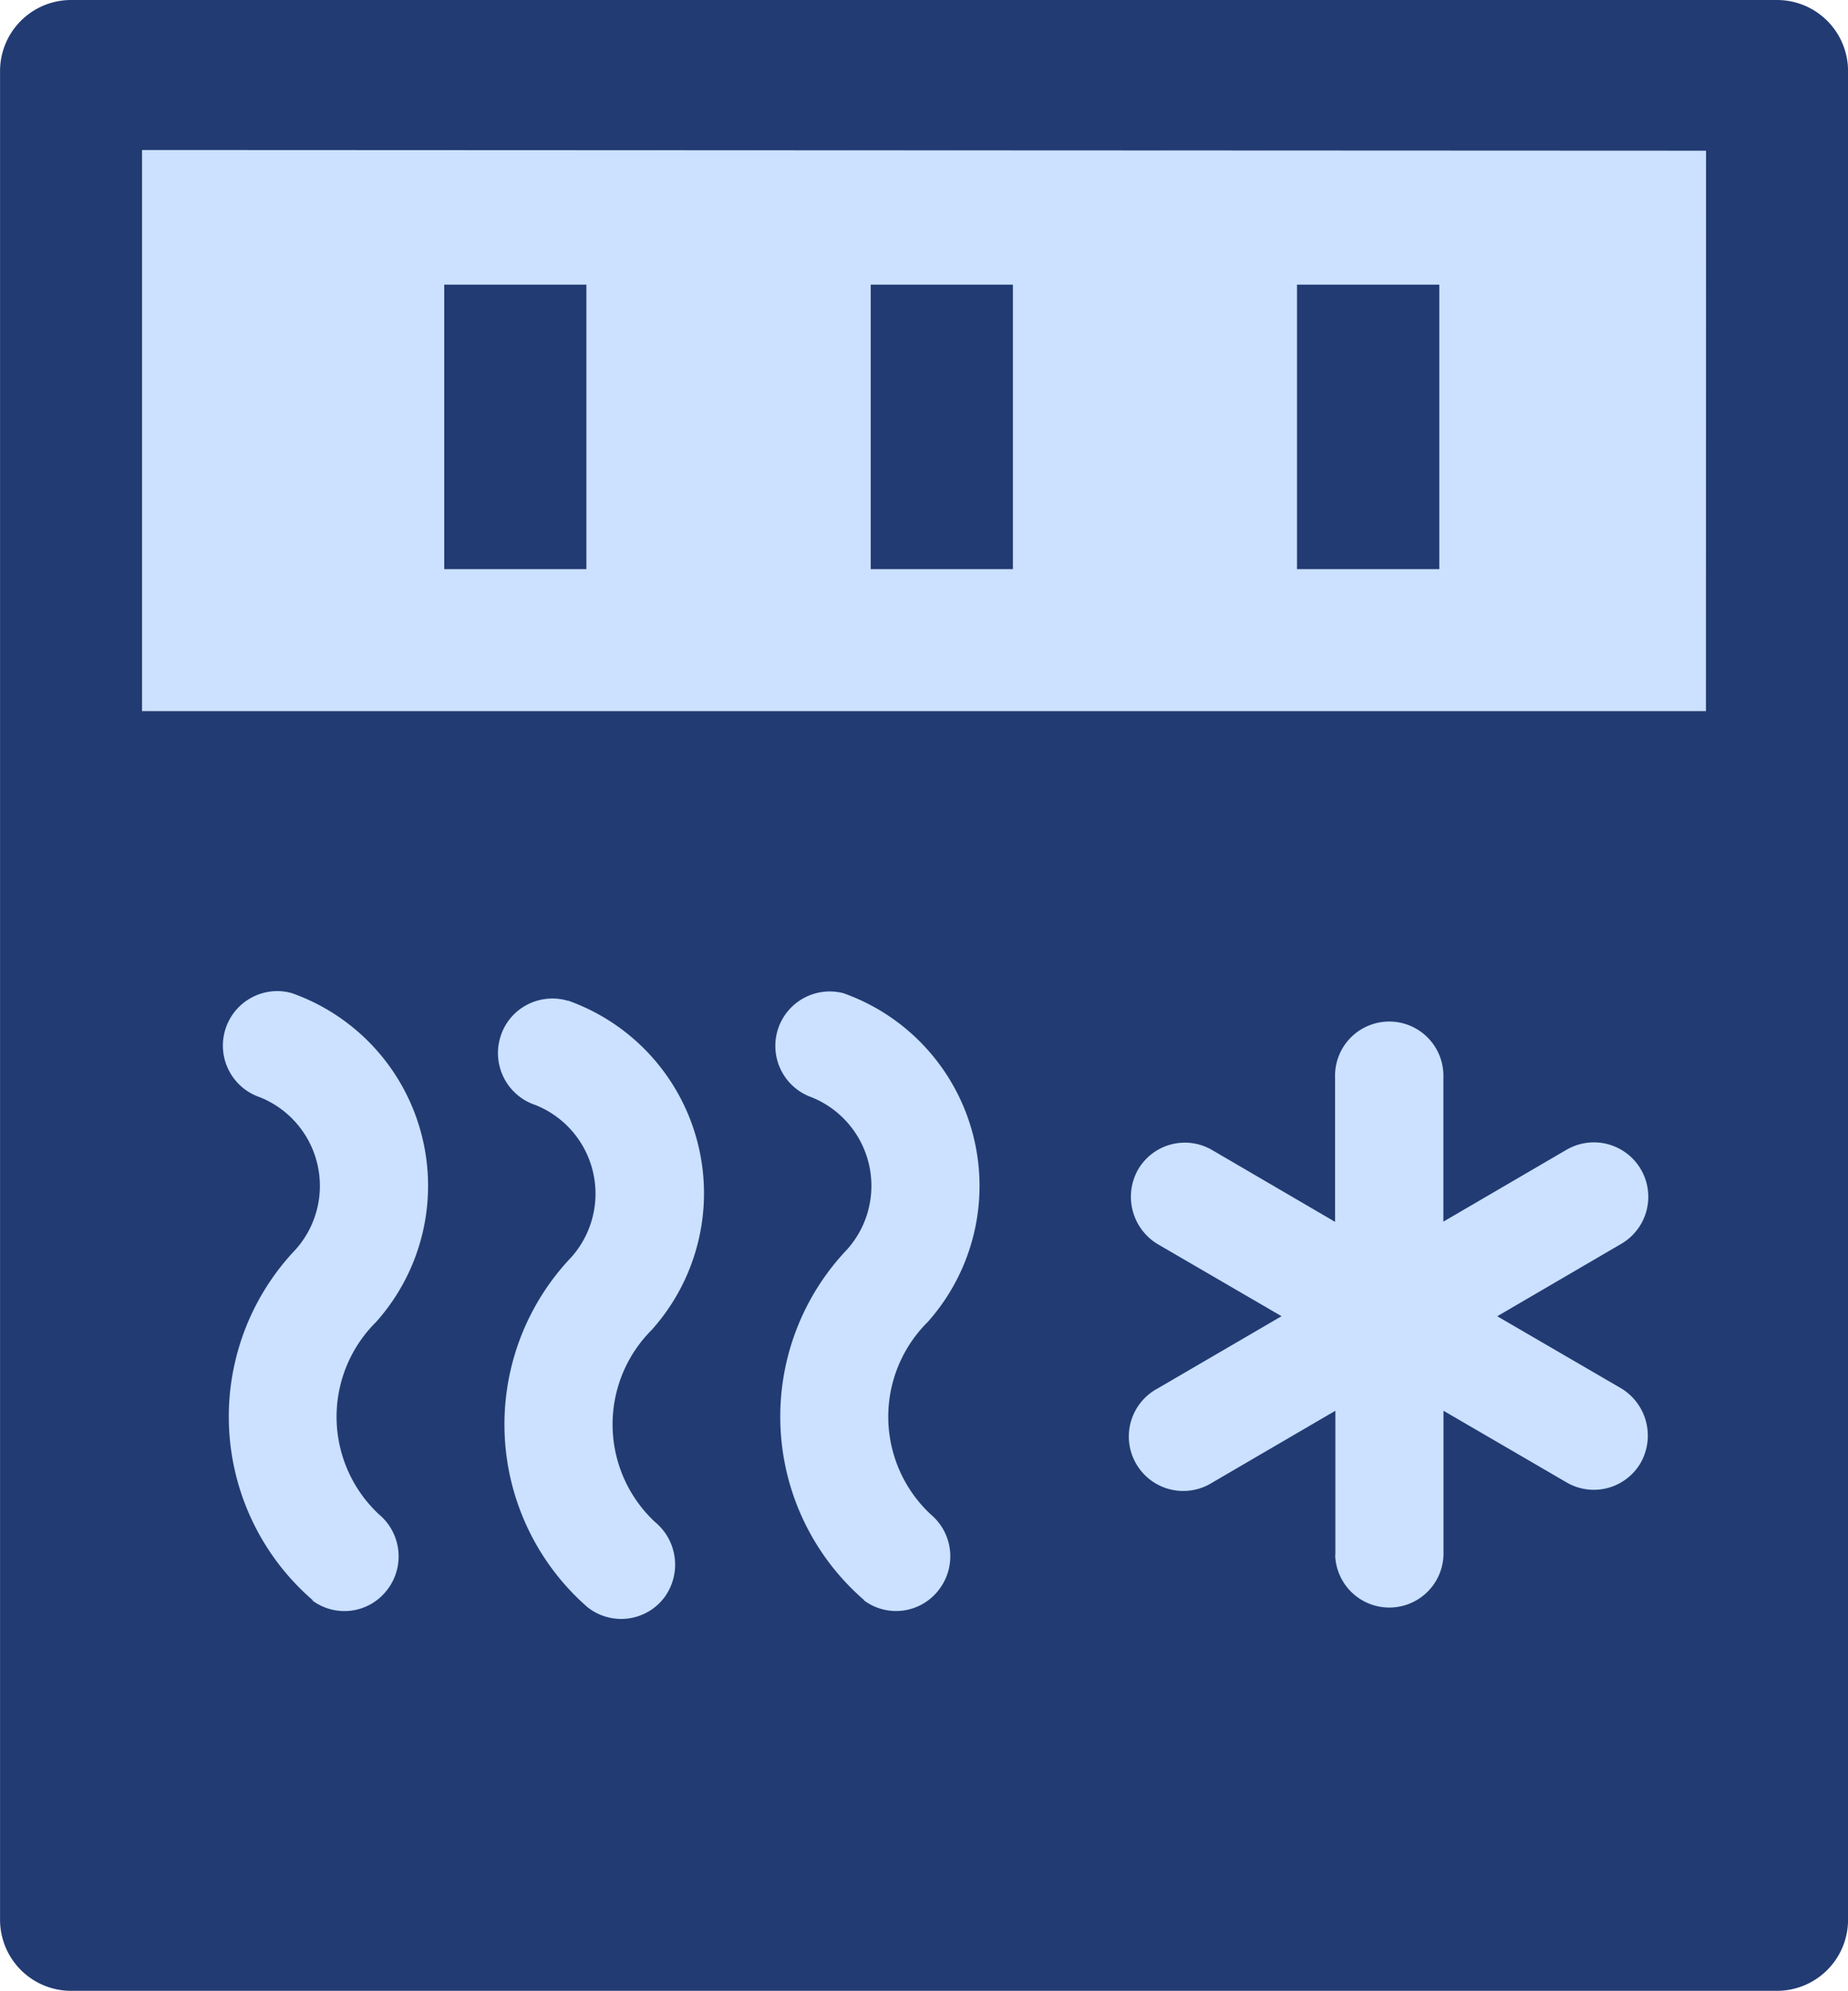
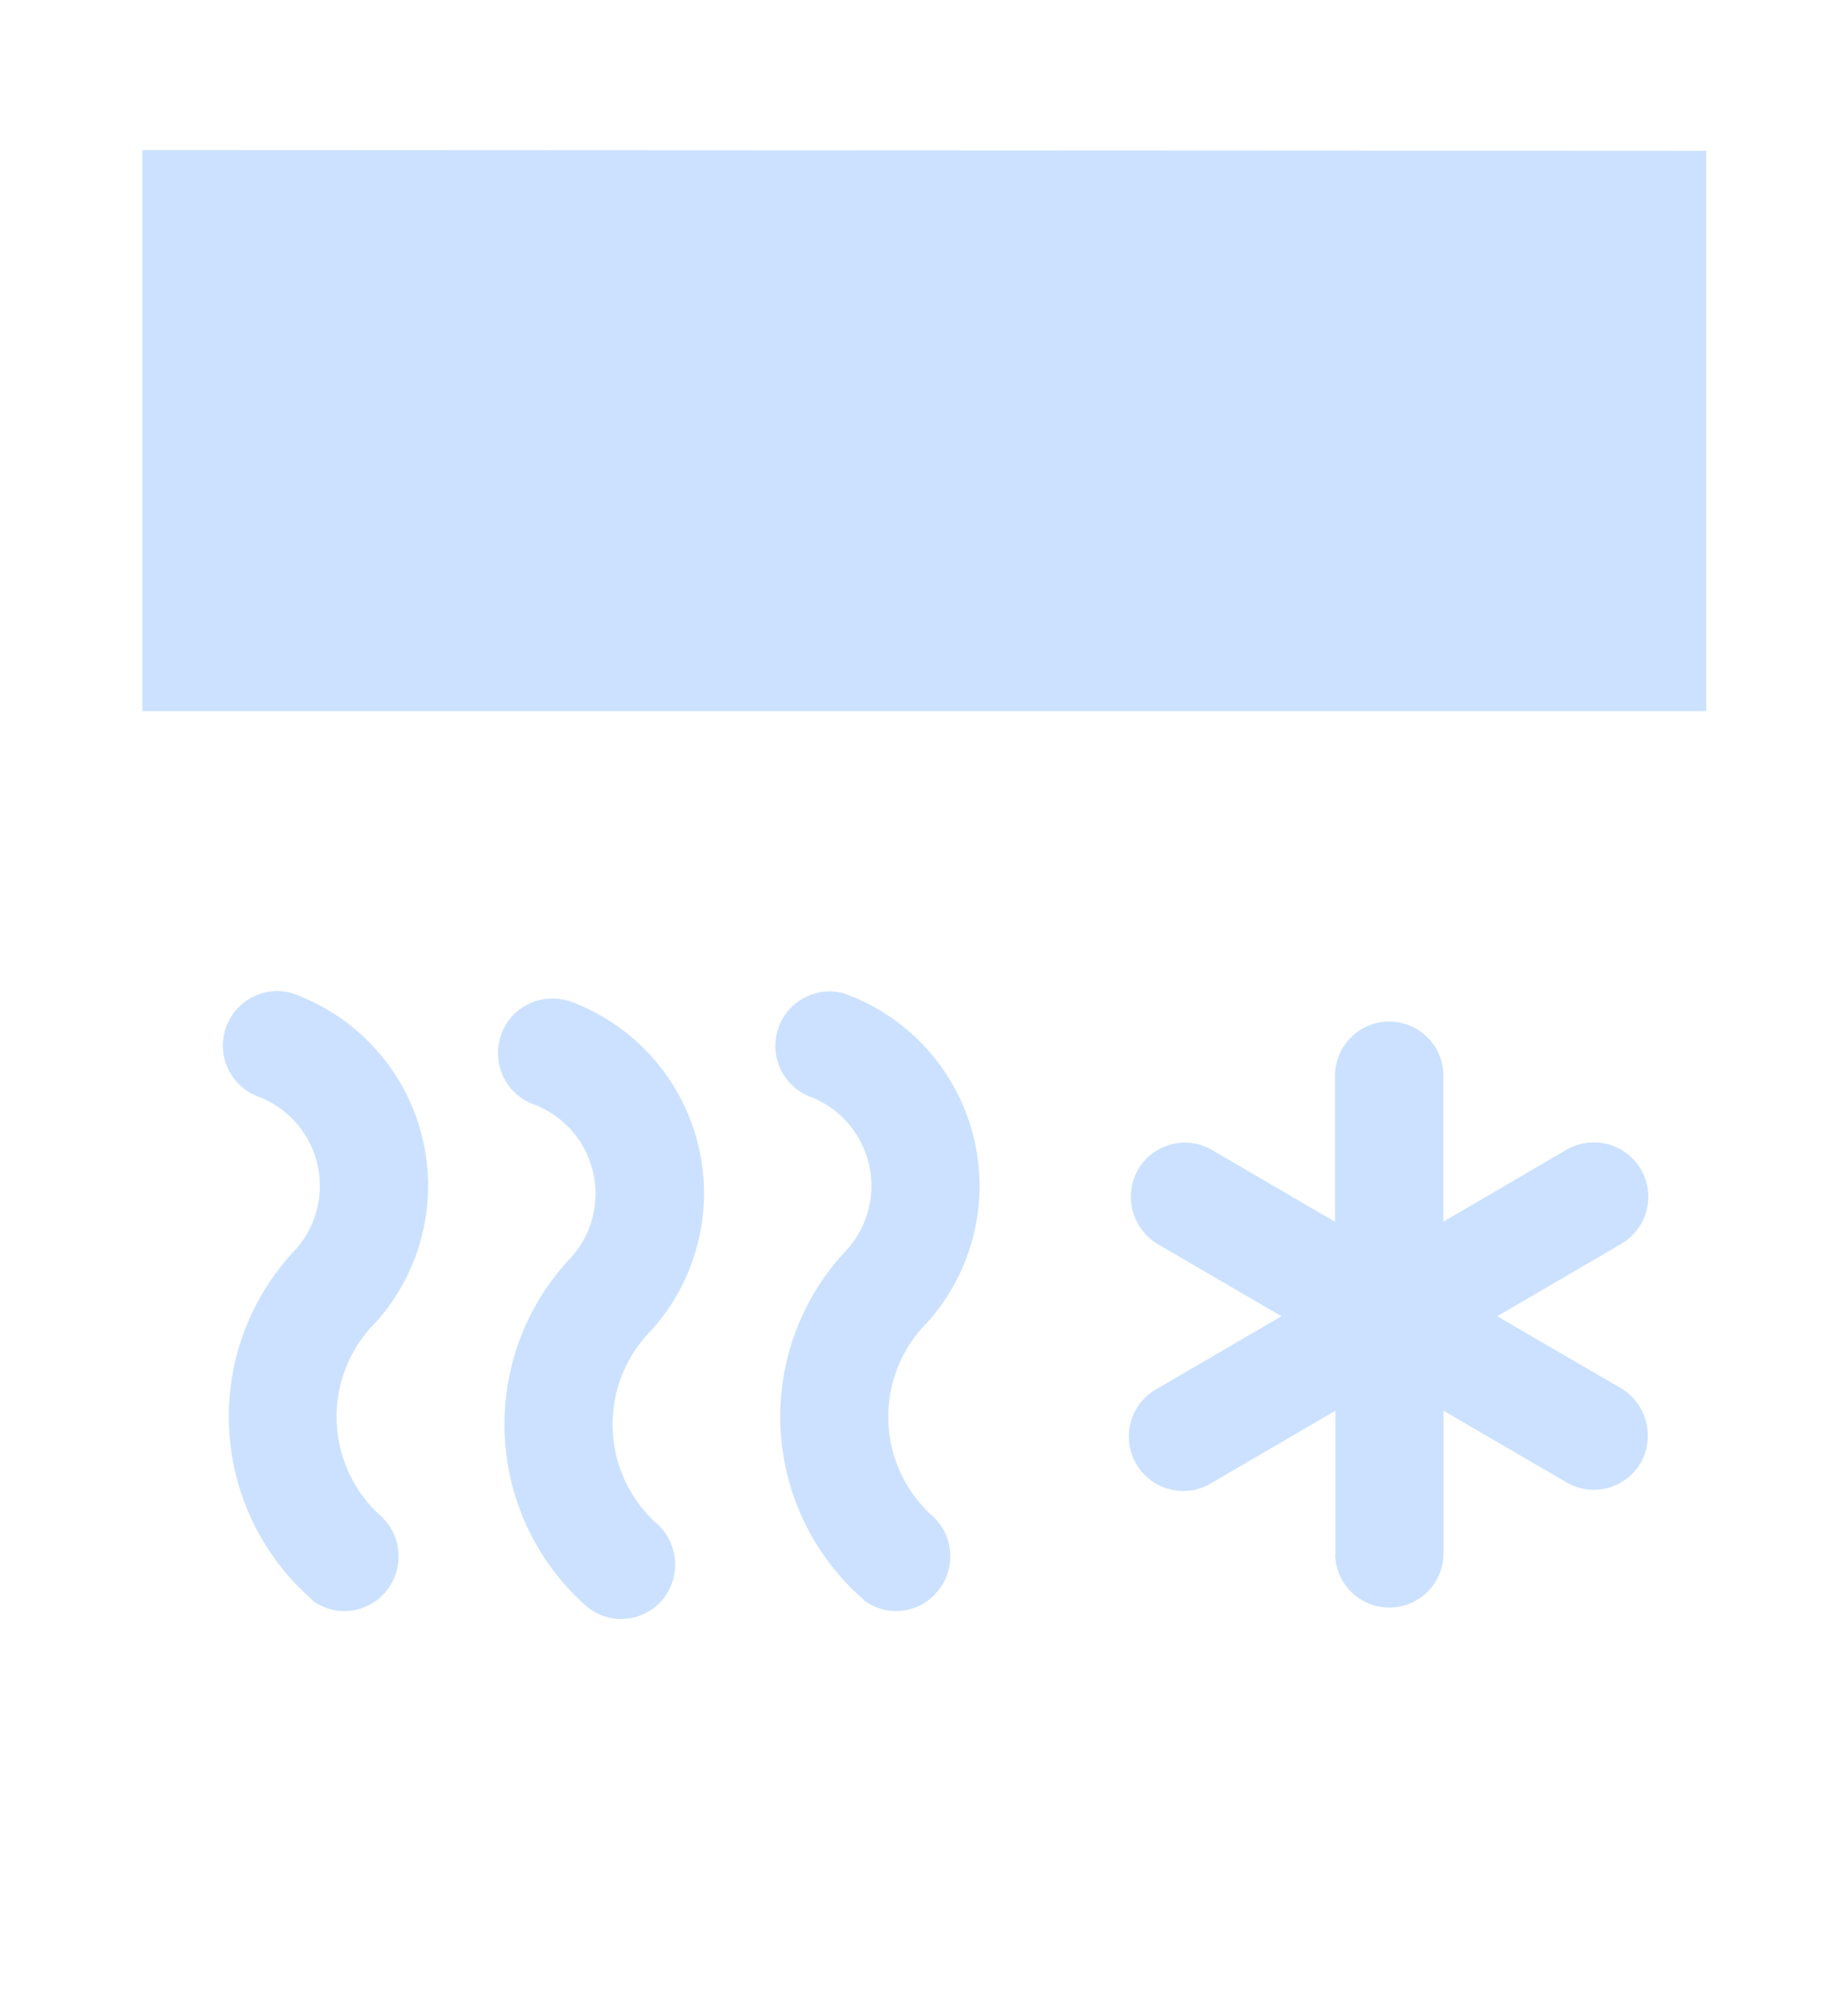
<svg xmlns="http://www.w3.org/2000/svg" width="36.803" height="39.634" viewBox="0 0 36.803 39.634">
  <defs>
    <style>.a{fill:#cbe1ff;}.b{fill:#223b73;}</style>
  </defs>
  <g transform="translate(0)">
-     <path class="a" d="M131.4,68.17l-31.144-.015V79.324H131.4Z" transform="translate(-97.421 -65.169)" />
-     <path class="b" d="M98.286,64.589h33.972A1.415,1.415,0,0,1,133.674,66v36.8a1.415,1.415,0,0,1-1.415,1.415H98.286a1.415,1.415,0,0,1-1.415-1.415V66A1.415,1.415,0,0,1,98.286,64.589Zm32.56,3L99.7,67.575V78.743h31.144Zm-25.129,2.666h2.831v5.662h-2.831Zm2.831,0v5.662h-2.831V70.256Zm5.662,0h2.832v5.662H114.21Zm2.831,0v5.662H114.21V70.256Zm5.662,0h2.831v5.662H122.7Zm2.831,0v5.662H122.7V70.256Z" transform="translate(-96.87 -64.589)" />
+     <path class="a" d="M131.4,68.17l-31.144-.015V79.324H131.4" transform="translate(-97.421 -65.169)" />
    <path class="a" d="M7.276,12.272l-.014-.011A4.826,4.826,0,0,1,6.939,5.3a1.9,1.9,0,0,0-.711-3.032,1.089,1.089,0,0,1-.7-1.35,1.071,1.071,0,0,1,.521-.64A1.089,1.089,0,0,1,6.868.191l.014,0A4.071,4.071,0,0,1,8.557,6.728l-.012.014a2.657,2.657,0,0,0,.062,3.824,1.1,1.1,0,0,1,.181,1.512,1.078,1.078,0,0,1-1.512.194Zm5.5-.149-.018-.014a4.826,4.826,0,0,1-.324-6.966,1.9,1.9,0,0,0-.713-3.032A1.084,1.084,0,0,1,12.353.04l.019.006a4.07,4.07,0,0,1,1.677,6.53l-.013.014a2.656,2.656,0,0,0,.065,3.827,1.088,1.088,0,0,1,.16,1.5,1.07,1.07,0,0,1-1.49.211Zm-10.983,0-.018-.014a4.826,4.826,0,0,1-.323-6.966,1.9,1.9,0,0,0,.432-1.7A1.9,1.9,0,0,0,.735,2.111,1.085,1.085,0,0,1,1.081,0a1.06,1.06,0,0,1,.291.04l.019.006A4.065,4.065,0,0,1,3.962,2.867a4.065,4.065,0,0,1-.9,3.71l-.013.014a2.656,2.656,0,0,0,.065,3.827,1.089,1.089,0,0,1,.161,1.5,1.071,1.071,0,0,1-1.491.211Zm20.365-.9V8.353L19.7,9.787a1.084,1.084,0,1,1-1.079-1.879l2.465-1.437L18.615,5.034a1.1,1.1,0,0,1-.389-1.477,1.078,1.078,0,0,1,1.466-.4l2.46,1.436V1.718a1.079,1.079,0,1,1,2.157,0V4.589l2.458-1.434a1.083,1.083,0,1,1,1.079,1.879L25.382,6.472,27.85,7.907a1.1,1.1,0,0,1,.39,1.479,1.078,1.078,0,0,1-1.466.4L24.311,8.353v2.871a1.079,1.079,0,0,1-2.157,0Z" transform="translate(4.436 19.727)" />
  </g>
</svg>